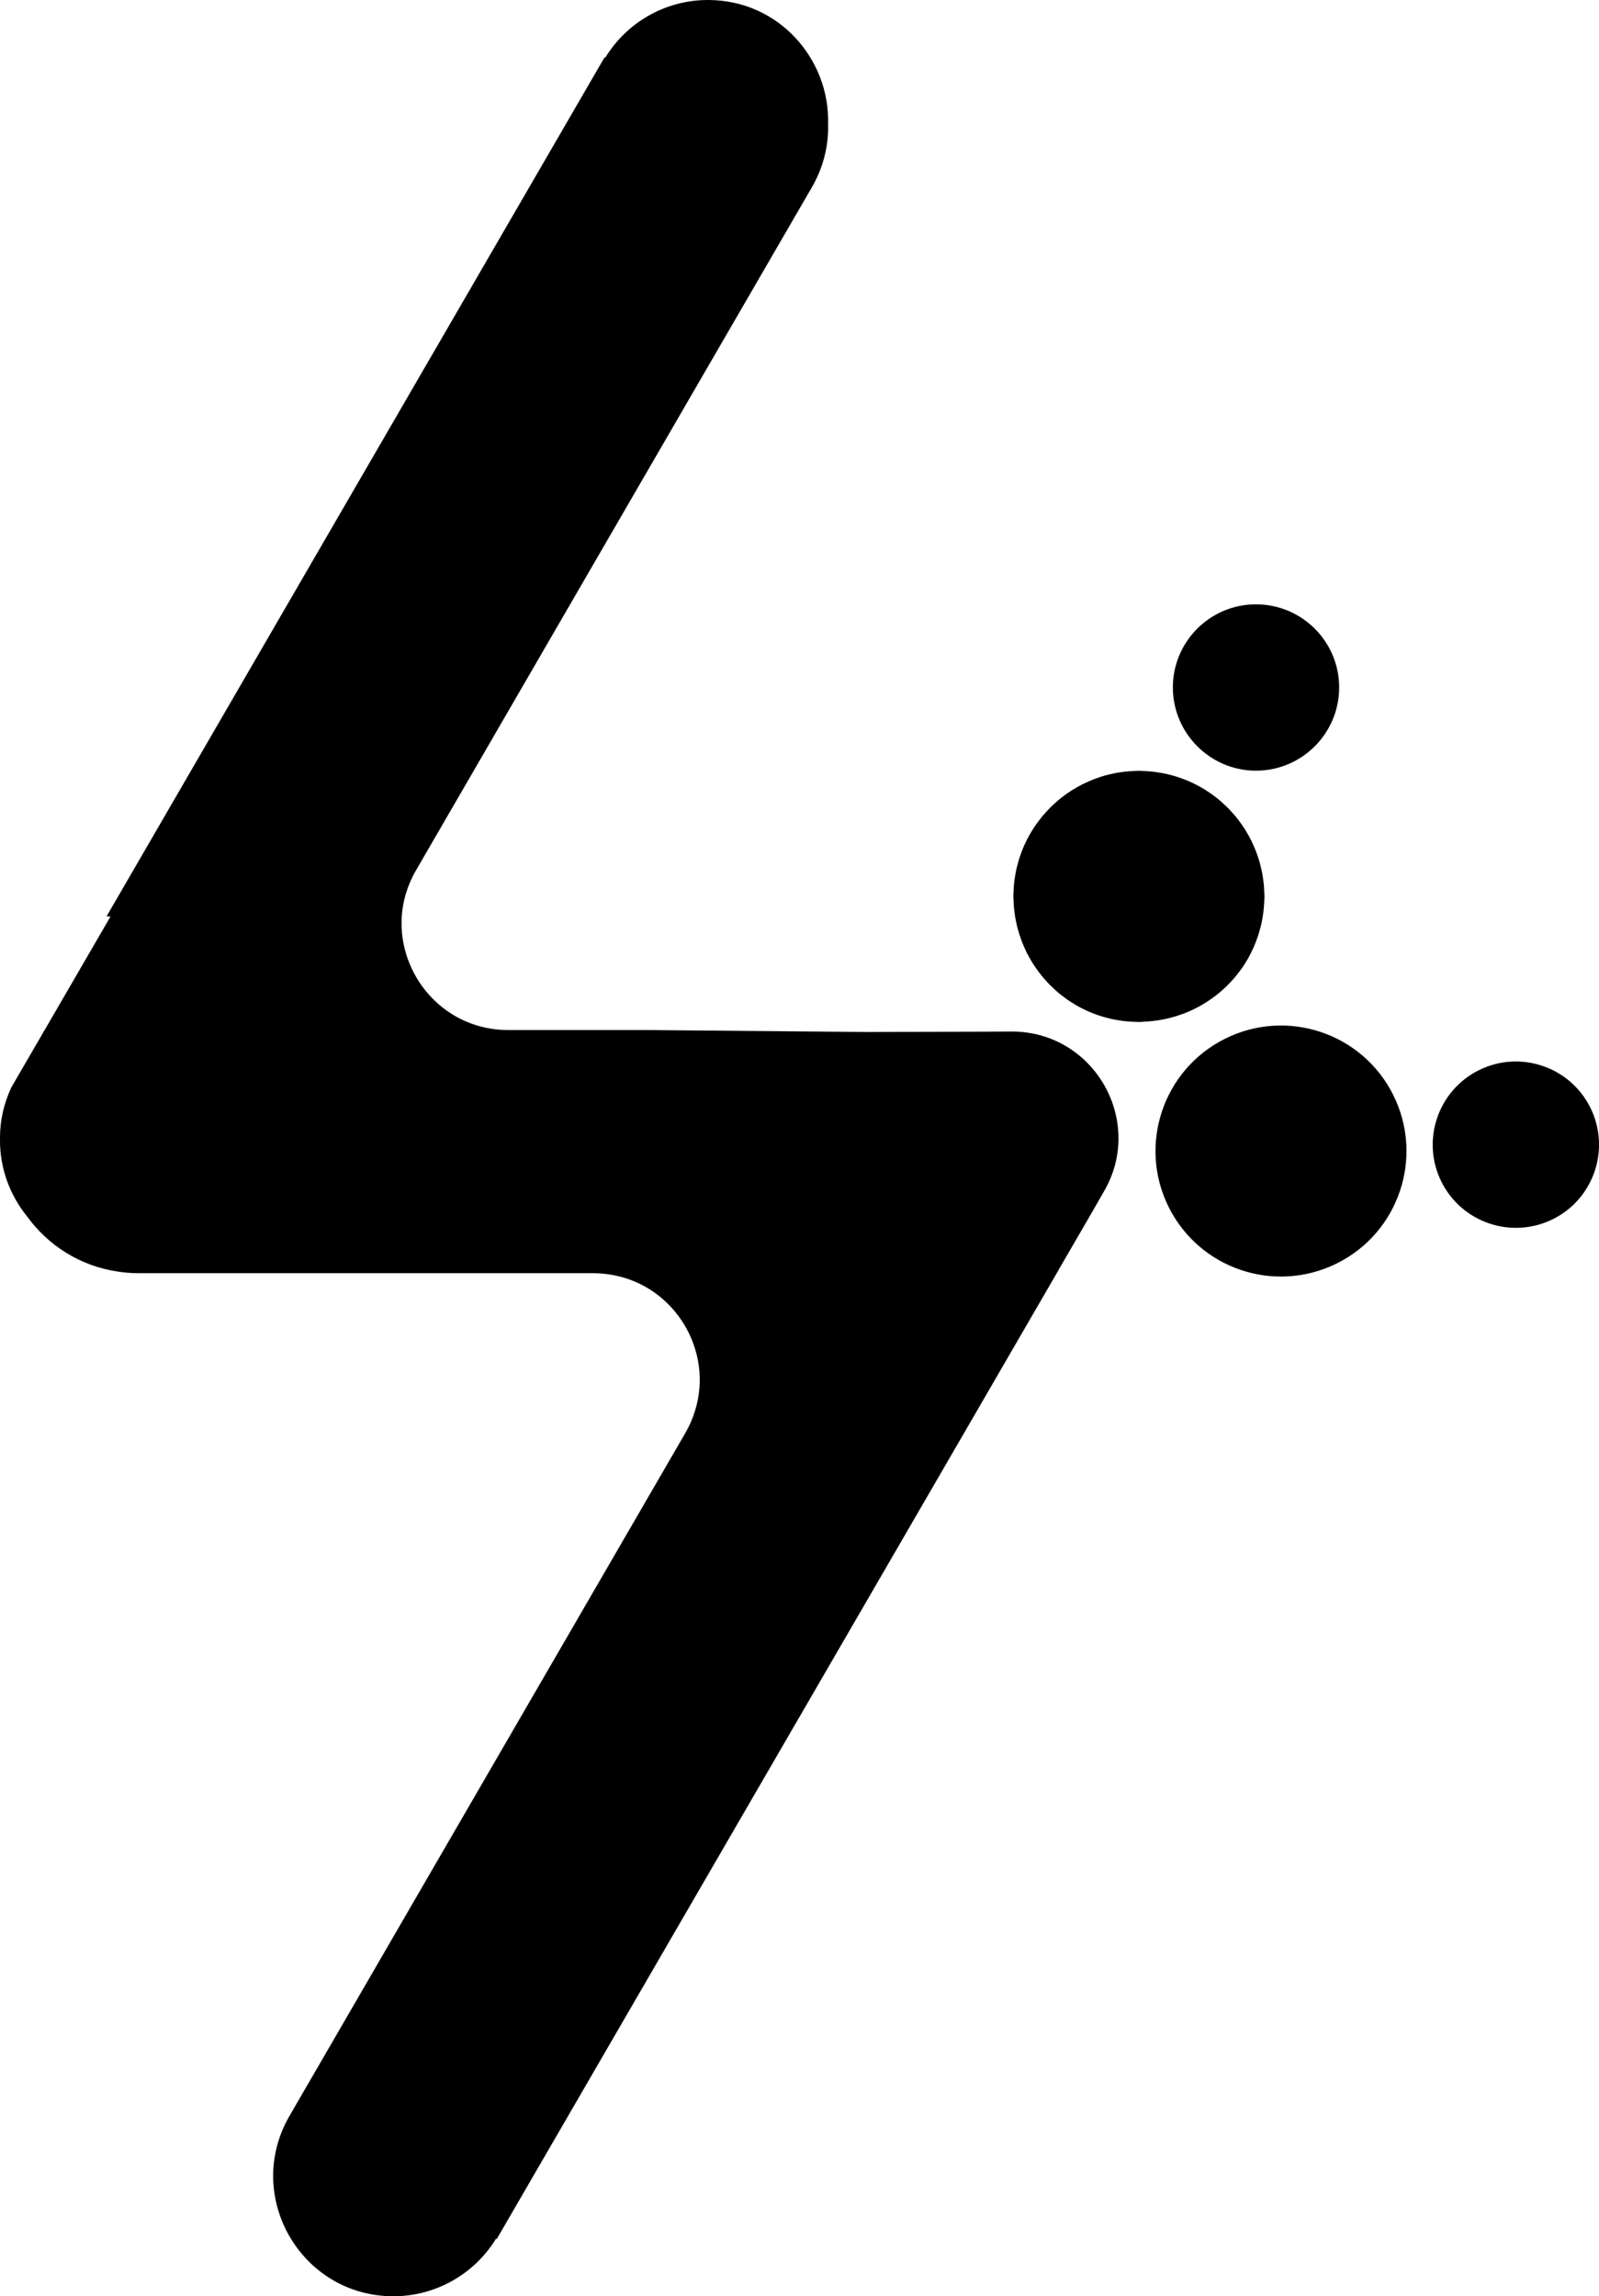
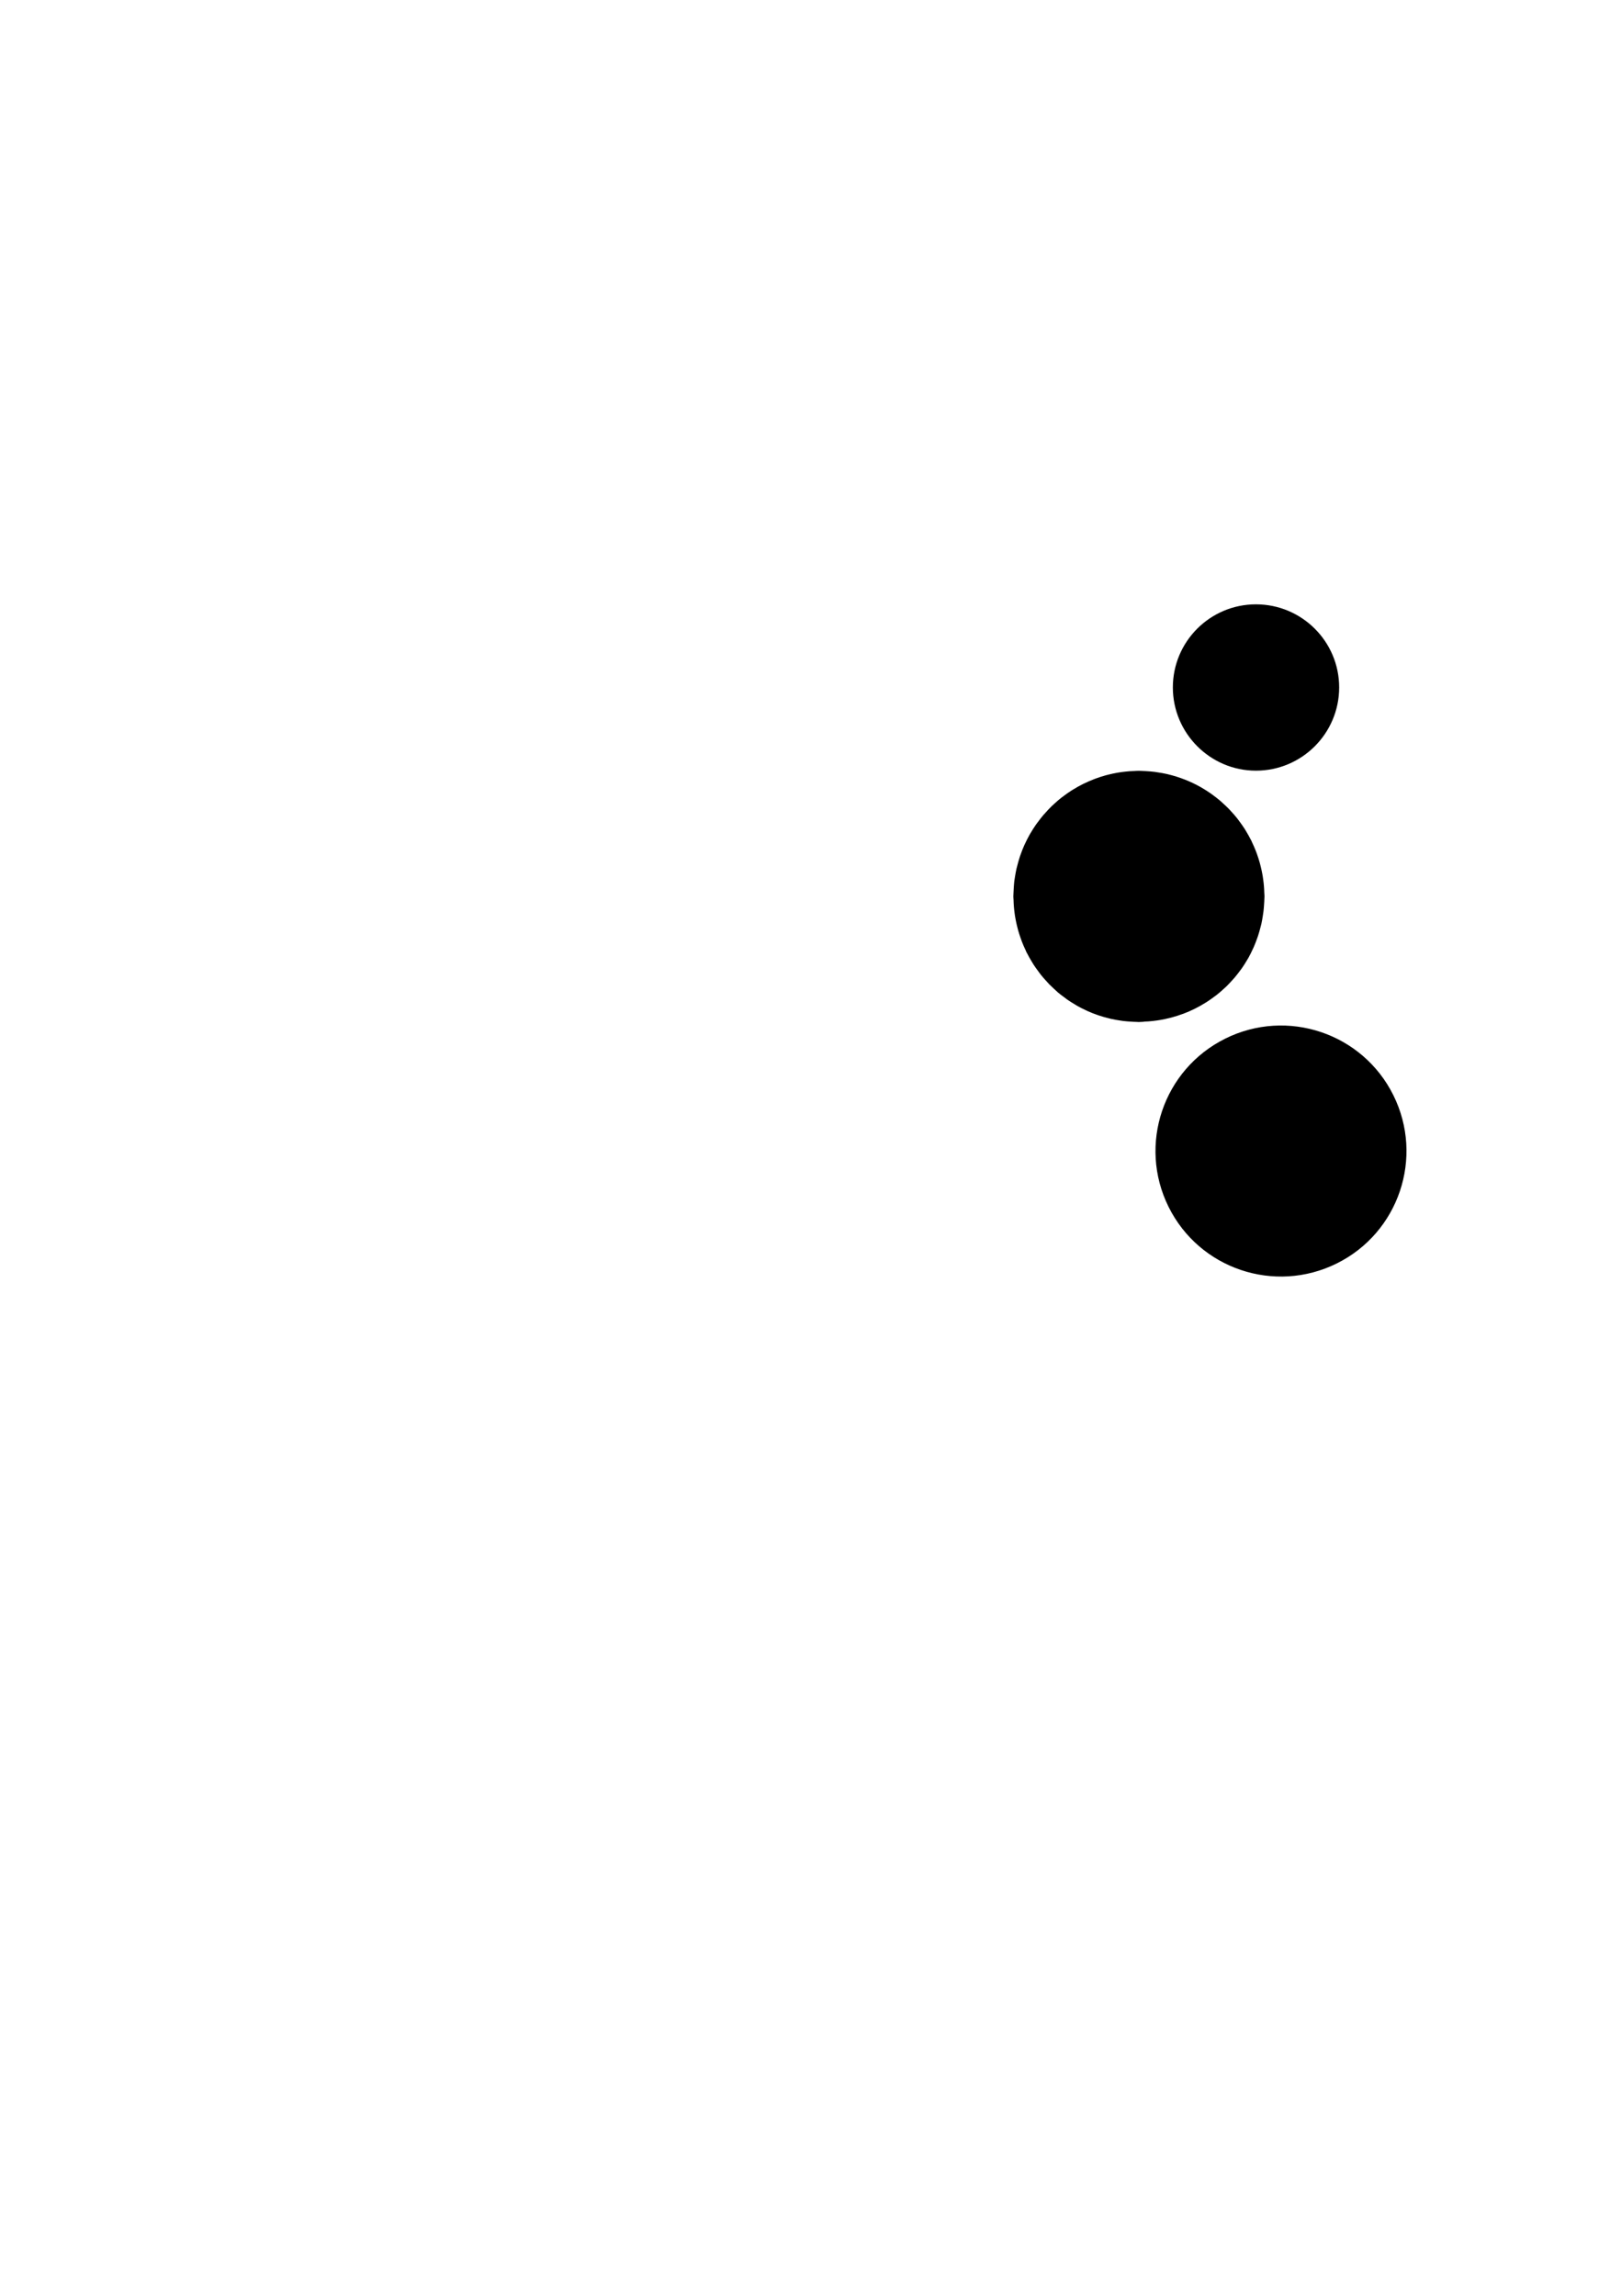
<svg xmlns="http://www.w3.org/2000/svg" id="Layer_3" data-name="Layer 3" viewBox="0 0 319.69 459">
  <path d="m251.1,154.05c9.19,0,16.64-7.46,16.64-16.64s-7.46-16.61-16.64-16.61-16.61,7.46-16.61,16.61,7.46,16.64,16.61,16.64Z" />
  <path d="m228.74,204.21c.29-.01.57-.02.86-.04.58-.04,1.15-.11,1.72-.19.22-.03.44-.06.65-.1.65-.11,1.29-.25,1.93-.41.13-.03.26-.07.39-.1.72-.2,1.43-.42,2.13-.68.06-.02.12-.04.18-.06.76-.29,1.51-.61,2.23-.97.02,0,.03-.01.05-.02.01,0,.02-.01.03-.02.72-.36,1.42-.75,2.1-1.18.06-.03.11-.07.17-.1.61-.39,1.2-.81,1.78-1.25.11-.08.22-.16.32-.24.51-.4.99-.82,1.46-1.26.14-.13.29-.26.43-.39.43-.42.84-.86,1.24-1.31.14-.16.29-.31.43-.48.39-.46.76-.94,1.12-1.43.12-.16.24-.31.35-.47.37-.52.7-1.07,1.03-1.62.08-.14.17-.27.24-.4.33-.58.62-1.18.9-1.79.06-.12.12-.24.17-.36.26-.6.5-1.21.71-1.82.05-.15.11-.3.16-.45.19-.56.34-1.13.49-1.71.06-.23.12-.46.18-.69.11-.49.19-.99.27-1.49.05-.34.11-.67.15-1.01.05-.42.08-.84.11-1.26.03-.43.06-.86.07-1.29,0-.15.02-.3.02-.45,0-.24-.03-.48-.04-.72-.01-.44-.03-.88-.07-1.32-.03-.43-.08-.85-.14-1.27-.05-.37-.1-.74-.17-1.11-.09-.5-.2-1-.32-1.49-.07-.28-.13-.55-.21-.82-.16-.58-.35-1.15-.55-1.72-.07-.19-.13-.38-.21-.57-.24-.63-.52-1.25-.81-1.86-.04-.09-.07-.18-.11-.26-.03-.05-.06-.1-.09-.16-.31-.61-.65-1.21-1-1.79-.09-.15-.17-.3-.27-.44-.34-.53-.71-1.04-1.09-1.55-.13-.17-.25-.35-.39-.52-.36-.46-.75-.9-1.15-1.33-.16-.18-.32-.36-.48-.53-.41-.42-.84-.82-1.28-1.21-.16-.14-.32-.3-.48-.44-.5-.42-1.01-.82-1.54-1.2-.11-.08-.22-.17-.34-.25-.61-.43-1.24-.82-1.89-1.2-.04-.02-.07-.04-.1-.06-2.03-1.15-4.24-2.02-6.57-2.58-.05-.01-.11-.03-.16-.04-.65-.15-1.32-.27-1.99-.36-.17-.02-.33-.05-.5-.08-.57-.07-1.15-.12-1.73-.15-.27-.02-.54-.03-.81-.04-.21,0-.41-.03-.62-.03-.33,0-.65.04-.98.05-.3.01-.59.02-.89.04-.56.04-1.11.11-1.66.18-.24.03-.49.07-.73.11-.62.11-1.23.24-1.83.39-.17.04-.34.08-.51.13-.68.18-1.34.4-2,.64-.11.04-.21.08-.32.12-.71.27-1.41.58-2.09.91-.04.02-.09.04-.13.06-.03.01-.05.03-.08.04-.68.34-1.34.71-1.98,1.11-.09.06-.19.11-.28.17-.58.37-1.14.77-1.68,1.18-.13.1-.27.2-.4.3-.49.38-.95.79-1.4,1.21-.16.14-.32.28-.47.43-.43.41-.83.85-1.22,1.29-.15.16-.3.32-.45.49-.4.47-.77.96-1.14,1.46-.11.15-.22.29-.33.44-.39.55-.74,1.13-1.09,1.71-.06.1-.12.2-.18.3-.35.63-.68,1.27-.98,1.93-.03.07-.07.14-.1.21-.29.65-.54,1.31-.78,1.99-.03.09-.07.18-.1.28-.2.61-.37,1.23-.53,1.86-.04.18-.1.35-.14.53-.12.53-.21,1.07-.3,1.61-.05.3-.1.6-.14.9-.05.44-.08.88-.11,1.33-.03.42-.05.83-.06,1.25,0,.15-.02.3-.02.45,0,.24.03.47.04.71.01.46.03.91.07,1.37.03.4.08.79.13,1.18.05.41.11.82.19,1.23.08.45.18.89.28,1.33.08.34.16.67.26,1.01.14.51.31,1.01.48,1.5.09.27.19.53.29.8.21.55.45,1.08.7,1.61.07.14.11.28.18.42.04.09.1.16.14.25.26.52.55,1.02.85,1.52.14.24.28.48.43.71.28.43.57.84.88,1.25.2.27.39.55.6.81.28.35.57.68.87,1.01.25.28.5.57.77.85.3.3.61.59.92.88.28.26.55.52.84.77.36.31.74.59,1.12.87.25.19.5.39.76.57.47.33.96.63,1.45.92.18.11.36.22.54.33.58.33,1.19.63,1.8.91.1.05.2.1.31.15.65.29,1.32.55,2,.78.08.03.15.06.23.08.66.22,1.33.41,2.01.57.12.03.23.06.34.09.61.14,1.24.25,1.87.34.2.03.4.07.59.09.56.07,1.12.11,1.69.14.28.02.56.04.84.04.21,0,.41.03.61.03.34,0,.66-.04,1-.05Z" />
  <path d="m244.97,207.61c-12.42,6.16-17.49,21.21-11.34,33.62,6.16,12.42,21.21,17.48,33.63,11.32,12.41-6.15,17.48-21.2,11.32-33.62-6.15-12.41-21.21-17.48-33.62-11.32Z" />
-   <path d="m317.96,221.41c-4.07-8.21-14.06-11.57-22.27-7.5-8.23,4.08-11.59,14.07-7.52,22.28,4.08,8.23,14.07,11.59,22.3,7.51,8.21-4.07,11.57-14.06,7.49-22.29Z" />
-   <path d="m206.33,206.57c-1.29-.25-2.63-.38-4.02-.38h-.07l-5.27.03h-.35l-13.1.04h-1.86l-8.15.03-43.43-.39h-28.46c-12.43,0-21.34-10.22-21.34-21.34,0-3.56.92-7.19,2.92-10.64L162.3,37.47c2.38-4.11,3.39-8.49,3.26-12.72.37-12.81-9.76-24.75-24.03-24.75-8.41,0-16.16,4.39-20.52,11.53l-.14-.07L21.3,183.18h.8l-.8,1.39-12.42,21.41-.14.22h-.08v.15l-.13.22-6.26,10.78c-1.52,3.25-2.24,6.58-2.27,9.85-.03.25,0,.49,0,.7-.03,5.62,1.97,11,5.41,15.25,4.16,5.73,10.51,9.91,18.16,11.03,1.35.21,2.74.32,4.14.32h90.86c1.36,0,2.67.13,3.94.36,12.46,2.27,20.18,15.16,16.45,27.13-.46,1.52-1.11,3.03-1.96,4.49l-79.11,136.45c-9.29,16.02,2.27,36.07,20.76,36.07,8.41,0,16.17-4.39,20.54-11.53l.13.08,96.02-165.57,15.73-27.13.21-.36.04-.08.13-.21h.08v-.17l6.38-10.99,2.82-4.91c1.99-3.43,2.89-7.06,2.89-10.61,0-9.89-7.04-19.04-17.3-20.96Z" />
</svg>